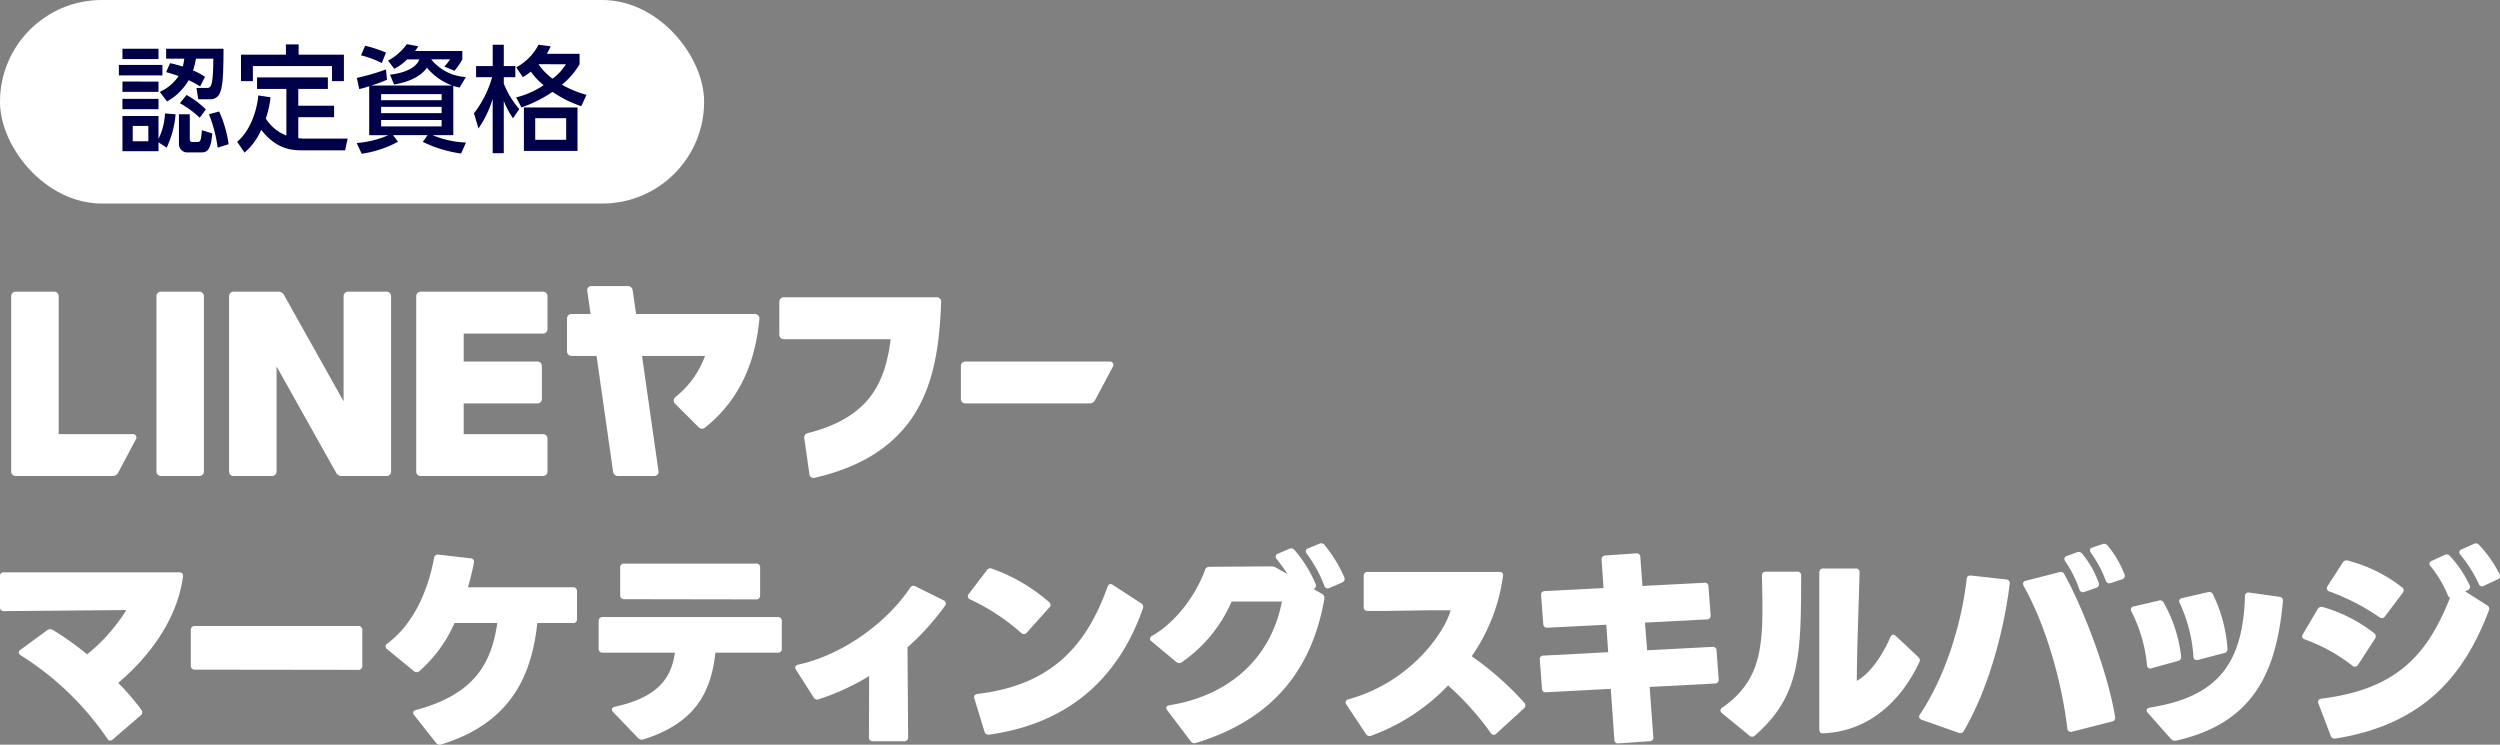
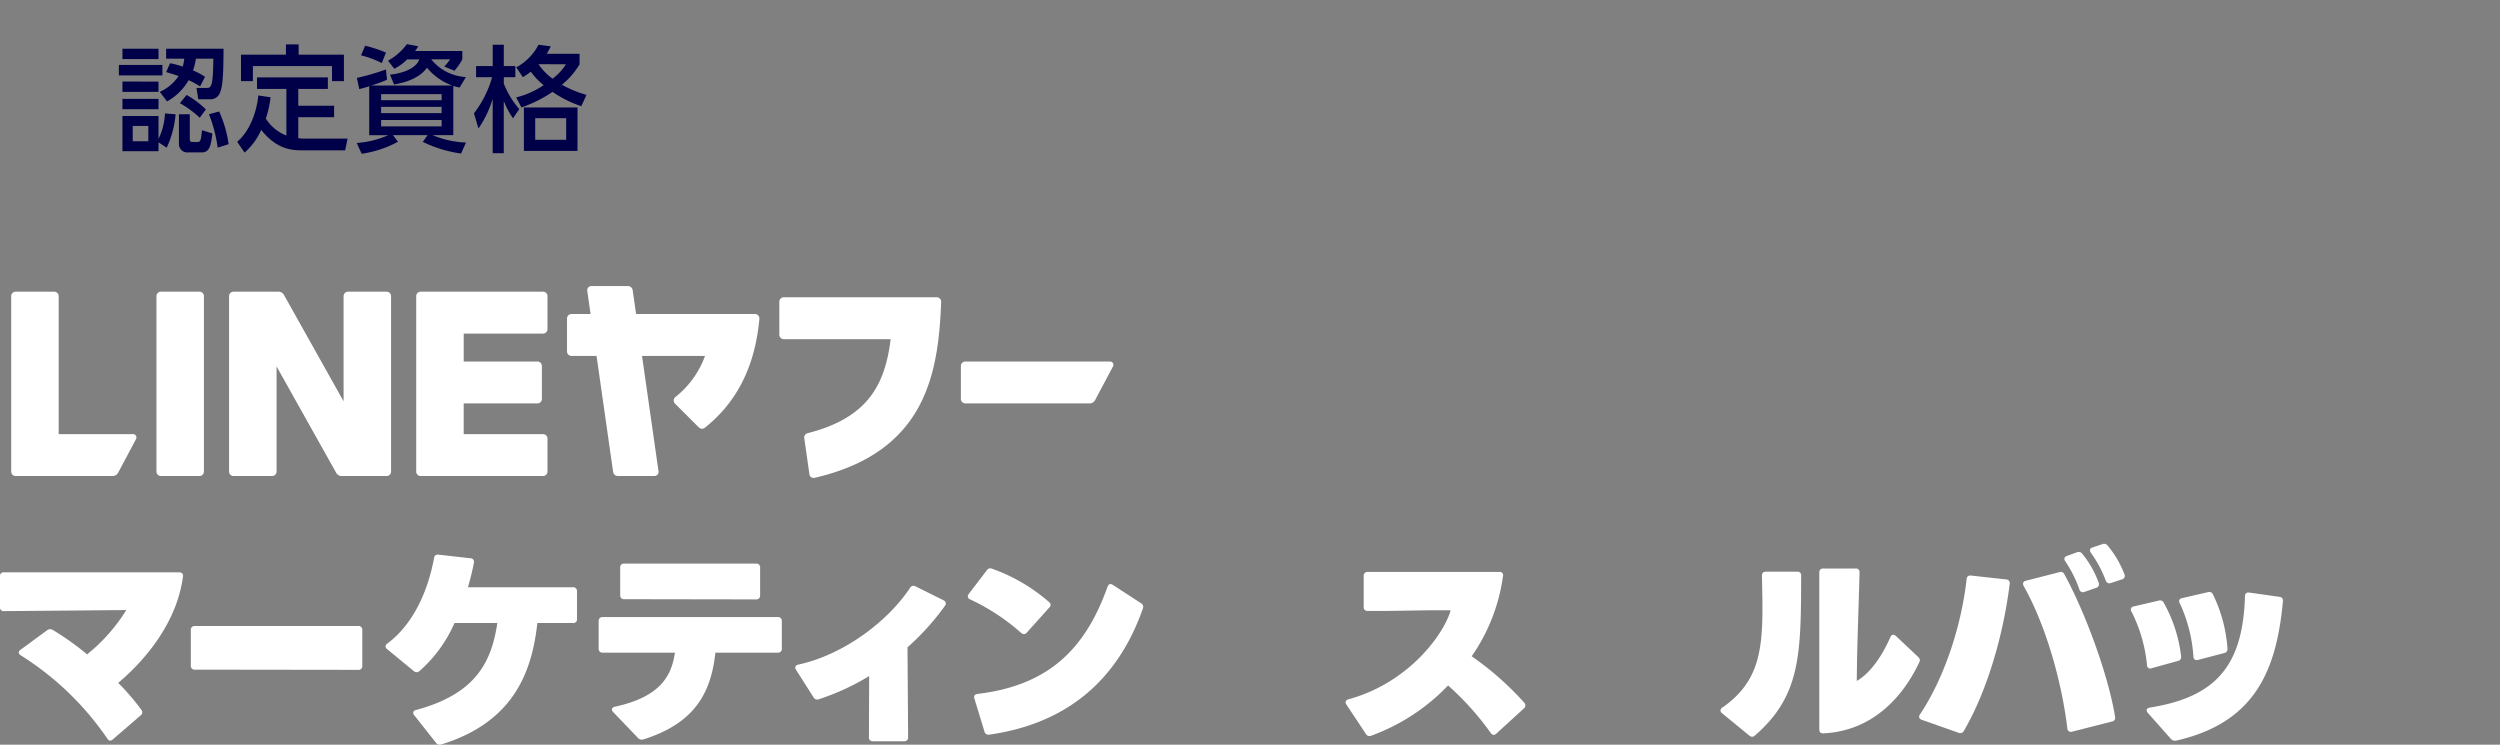
<svg xmlns="http://www.w3.org/2000/svg" width="454.459" height="135.369">
  <rect width="100%" height="100%" fill="#808080" stroke="none" />
  <defs>
    <clipPath id="a">
      <path fill="#fff" d="M0 0h454.459v83.369H0z" data-name="長方形 12921" />
    </clipPath>
  </defs>
  <g data-name="グループ 101547">
    <g data-name="グループ 101081">
      <g fill="#fff" clip-path="url(#a)" data-name="グループ 101054" transform="translate(0 52)">
        <path d="M36.254 34.534h-7a.81.81 0 0 1-.812-.812V1.835a.81.81 0 0 1 .813-.813h6.999a.81.81 0 0 1 .812.813v31.887a.81.81 0 0 1-.812.812M70.278 1.022h-7.007a.81.81 0 0 0-.813.813v19.113L51.608 1.593a1.12 1.12 0 0 0-.975-.571h-8.179a.81.81 0 0 0-.812.813v31.887a.81.81 0 0 0 .813.812h7.007a.81.81 0 0 0 .813-.812V14.608l10.848 19.355a1.12 1.12 0 0 0 .975.571h8.18a.81.81 0 0 0 .813-.812V1.835a.81.81 0 0 0-.812-.813m28.433 7.617a.81.81 0 0 0 .813-.813V1.835a.81.81 0 0 0-.812-.813H76.472a.81.81 0 0 0-.812.813v31.887a.81.81 0 0 0 .813.812h22.239a.81.81 0 0 0 .813-.812V27.73a.81.81 0 0 0-.812-.813H84.292v-5.584h13.4a.81.81 0 0 0 .813-.813v-5.991a.81.81 0 0 0-.812-.812h-13.4V8.639Zm71.562-6.6h-27.793a.81.81 0 0 0-.812.813v5.99a.81.81 0 0 0 .812.813h19.427c-1 7.986-3.872 14.251-15.108 17.092a.81.81 0 0 0-.6.9l.942 6.592a.754.754 0 0 0 .917.626c20.38-4.686 22.522-19.149 23.032-31.984a.81.81 0 0 0-.813-.843m-33.046 3.047h-21.6L115.009.75a.87.87 0 0 0-.865-.751h-6.645a.752.752 0 0 0-.744.858l.6 4.226h-3.468a.81.81 0 0 0-.812.813v5.991a.81.81 0 0 0 .812.813h4.556l3.011 21.078a.87.87 0 0 0 .865.75h6.645a.752.752 0 0 0 .744-.858l-3-20.968h11.453a16.8 16.8 0 0 1-5.37 7.459.815.815 0 0 0-.08 1.219l4.333 4.319a.815.815 0 0 0 1.085.059c5.22-4.153 9.052-10.315 9.914-19.79a.815.815 0 0 0-.81-.889M24.194 26.918H10.667V1.835a.81.81 0 0 0-.812-.813H2.848a.81.81 0 0 0-.812.813v31.887a.81.81 0 0 0 .812.812h17.627a1.14 1.14 0 0 0 1-.6l3.253-6.118a.61.61 0 0 0-.538-.9m150.482-12.387v5.991a.81.81 0 0 0 .813.813h22.584a1.14 1.14 0 0 0 1-.6l3.253-6.117a.61.61 0 0 0-.538-.9h-26.3a.81.81 0 0 0-.812.813" data-name="パス 191634" />
        <path d="M20.017 82.629c-.194 0-.348-.116-.5-.348A53.4 53.4 0 0 0 3.794 67.142a.73.73 0 0 1-.387-.542.68.68 0 0 1 .348-.5l4.8-3.523a.85.85 0 0 1 .542-.194.97.97 0 0 1 .542.155 51.5 51.5 0 0 1 6.195 4.414 31.8 31.8 0 0 0 7.124-8.053l-22.224.194a.655.655 0 0 1-.734-.74v-5.576a.64.64 0 0 1 .735-.735h31.826c.5 0 .774.271.7.774-1.084 8.17-6.582 14.945-11.77 19.32a43 43 0 0 1 4.22 4.917.72.72 0 0 1 .155.426.74.74 0 0 1-.31.581l-5.036 4.336a.75.75 0 0 1-.5.232" data-name="パス 191635" />
        <path d="M34.689 68.999v-6.466a.672.672 0 0 1 .735-.736h29.7a.672.672 0 0 1 .735.736v6.5a.672.672 0 0 1-.735.736l-29.7-.039a.672.672 0 0 1-.735-.735" data-name="パス 191636" />
        <path d="m79.251 83.016-3.949-4.994a.8.8 0 0 1-.193-.426c0-.271.193-.465.542-.542 10.8-2.9 13.706-8.673 14.751-15.8H82.62a24.8 24.8 0 0 1-6.388 8.75.8.8 0 0 1-.5.193.92.92 0 0 1-.542-.232l-4.8-3.949a.73.73 0 0 1-.31-.5.67.67 0 0 1 .348-.542c5.188-3.872 7.55-10.492 8.479-15.526a.667.667 0 0 1 .813-.619l5.808.658a.635.635 0 0 1 .619.813c-.271 1.471-.658 2.981-1.084 4.452h19.088a.672.672 0 0 1 .735.736v5.033a.655.655 0 0 1-.735.736H97.68c-.929 8.285-3.872 17.888-17.462 22.069a.83.83 0 0 1-.968-.31" data-name="パス 191637" />
        <path d="m115.993 82.163-4.53-4.723a.75.75 0 0 1-.232-.465c0-.232.194-.426.542-.5 7.937-1.743 10.26-5.266 10.917-9.834h-13.128a.673.673 0 0 1-.736-.736v-4.994a.673.673 0 0 1 .736-.736h31.825a.673.673 0 0 1 .736.736v4.994a.673.673 0 0 1-.736.736h-11.34c-.774 7.124-3.6 12.777-13.047 15.758a.94.94 0 0 1-1.007-.233m-3.252-25.979v-4.994a.655.655 0 0 1 .735-.736h23.966a.656.656 0 0 1 .736.736v5.033a.673.673 0 0 1-.736.736l-23.966-.039a.672.672 0 0 1-.735-.735" data-name="パス 191638" />
        <path d="m147.893 74.769-3.175-4.994a.96.96 0 0 1-.155-.426c0-.271.232-.465.581-.542 8.208-1.781 16.223-7.821 20.288-13.938a.707.707 0 0 1 1.007-.271l5.072 2.516a.7.7 0 0 1 .426.581.72.72 0 0 1-.155.426 45.5 45.5 0 0 1-6.814 7.55l.116 16.339a.673.673 0 0 1-.736.736h-5.653a.656.656 0 0 1-.736-.736l.039-11.112a43.5 43.5 0 0 1-9.176 4.22.76.76 0 0 1-.929-.348" data-name="パス 191639" />
        <path d="M176.35 56.959a.61.61 0 0 1-.426-.542 1.1 1.1 0 0 1 .194-.465l3.252-4.259a.75.75 0 0 1 .968-.31 32.1 32.1 0 0 1 10.338 6.04.8.8 0 0 1 .31.542.67.67 0 0 1-.233.465l-4.1 4.569a.68.68 0 0 1-.542.271.83.83 0 0 1-.5-.232 38.4 38.4 0 0 0-9.253-6.079m2.594 24-1.82-5.963c-.155-.465.039-.774.581-.852 13.241-1.587 19.707-8.518 23.617-19.475.116-.31.31-.5.542-.5a.95.95 0 0 1 .426.155l5.111 3.329a.755.755 0 0 1 .348.968c-4.142 11.809-12.622 20.752-27.915 22.921a.75.75 0 0 1-.891-.581" data-name="パス 191640" />
-         <path d="m216.42 82.706-4.22-5.576a.8.8 0 0 1-.194-.465q0-.348.581-.465c10.608-1.7 18.43-8.324 20.443-18.855h-9.137a25.95 25.95 0 0 1-9.06 11.035.74.74 0 0 1-.465.155.93.93 0 0 1-.581-.232l-4.414-3.678a.569.569 0 0 1 .077-1.045c5.188-3.02 8.4-8.6 9.6-11.964a.79.79 0 0 1 .813-.581l11.228-.078a1.6 1.6 0 0 1 .93.271l2.013 1.123a30 30 0 0 0-1.936-2.71.67.67 0 0 1-.193-.465.61.61 0 0 1 .426-.542l2.013-.852a.8.8 0 0 1 1.007.232 23.5 23.5 0 0 1 3.794 6.117.635.635 0 0 1-.387.929l1.548.891a.865.865 0 0 1 .426 1.007c-2.516 14.171-10.725 22.263-23.346 26.1a.81.81 0 0 1-.968-.348m24.315-28.264a24 24 0 0 0-3.175-5.769.8.8 0 0 1-.194-.465c0-.232.155-.426.465-.542l1.975-.813a.77.77 0 0 1 .968.193 25.3 25.3 0 0 1 3.6 5.885.713.713 0 0 1-.426.968l-2.246.968a.657.657 0 0 1-.968-.426" data-name="パス 191641" />
        <path d="m248.283 81.389-3.523-5.3a.65.65 0 0 1-.155-.426.61.61 0 0 1 .542-.542c11.693-3.252 17.693-12.7 18.546-16.184h-3.756l-7.55.116h-3.755a.655.655 0 0 1-.735-.736v-5.614a.672.672 0 0 1 .735-.735h23.927a.6.6 0 0 1 .658.774 33.35 33.35 0 0 1-5.691 14.558 55 55 0 0 1 9.563 8.44.7.7 0 0 1 .194.5.68.68 0 0 1-.271.542l-4.994 4.569a.75.75 0 0 1-.5.232.66.66 0 0 1-.5-.31 52 52 0 0 0-7.782-8.673 36.5 36.5 0 0 1-13.977 9.137.72.72 0 0 1-.968-.348" data-name="パス 191642" />
-         <path d="m293.465 82.435-.658-9.215-11.731.62c-.5.039-.735-.232-.774-.7l-.387-5.188a.63.63 0 0 1 .658-.774l11.77-.62-.348-4.994-10.686.542c-.5.039-.736-.232-.774-.7l-.387-5.189c-.039-.5.232-.735.7-.774l10.648-.542-.348-5.111a.687.687 0 0 1 .7-.813l5.524-.384a.67.67 0 0 1 .813.7l.387 5.227 11.228-.581a.646.646 0 0 1 .774.658l.387 5.227a.672.672 0 0 1-.7.774l-11.228.581.387 5.033 11.809-.619a.67.67 0 0 1 .813.7l.387 5.188a.672.672 0 0 1-.7.774l-11.847.619.658 9.06a.662.662 0 0 1-.658.813l-5.653.387a.655.655 0 0 1-.774-.7" data-name="パス 191643" />
        <path d="M312.745 77.169a.67.67 0 0 1 .348-.542c7.782-5.42 7.434-12.39 7.2-23.966 0-.5.232-.735.7-.735h5.691a.64.64 0 0 1 .736.735c-.039 14.132-.039 21.8-8.4 29.038a.75.75 0 0 1-.5.232.84.84 0 0 1-.542-.232l-4.917-4.027a.73.73 0 0 1-.309-.5m17.965 3.407v-28.5a.672.672 0 0 1 .735-.735h5.846a.655.655 0 0 1 .735.735c-.155 6.5-.465 13.629-.5 19.707 2.516-1.471 4.569-4.491 6.117-7.976a.6.6 0 0 1 .5-.426.75.75 0 0 1 .5.232l4.027 3.794c.31.31.387.581.271.852-2.749 5.963-8.247 12.622-17.5 13.047-.465.039-.735-.232-.735-.735" data-name="パス 191644" />
        <path d="M348.866 78.296a.72.72 0 0 1 .155-.426c4.607-6.93 7.55-16.377 8.479-24.585.039-.5.31-.7.813-.658l6.35.7a.69.69 0 0 1 .658.891c-1.161 9.292-4.1 19.436-8.324 26.638a.733.733 0 0 1-.968.348l-6.7-2.362c-.309-.116-.465-.31-.465-.542m26.948 2.13c-1.084-8.983-4.066-19.049-7.937-25.9a.9.9 0 0 1-.116-.426c0-.232.155-.465.542-.542l6.04-1.548a.714.714 0 0 1 .929.387c4.027 7.356 8.091 18.817 9.214 25.9a.67.67 0 0 1-.542.852l-7.279 1.859a.638.638 0 0 1-.852-.581m2.171-25.335a22.3 22.3 0 0 0-2.555-5.072.72.72 0 0 1-.155-.426c0-.232.155-.426.465-.542l1.82-.658a.79.79 0 0 1 .968.271 18 18 0 0 1 2.981 5.266.67.67 0 0 1-.465.929l-2.129.735a.667.667 0 0 1-.929-.5m4.8-1.587a21.4 21.4 0 0 0-2.671-4.994 1.03 1.03 0 0 1-.194-.5c0-.232.155-.387.465-.5l1.742-.581a.82.82 0 0 1 1.007.232 18.6 18.6 0 0 1 3.059 5.227.66.66 0 0 1-.465.929l-2.013.658q-.639.232-.929-.465" data-name="パス 191645" />
        <path d="M390.293 68.884a27.4 27.4 0 0 0-2.826-9.718.581.581 0 0 1 .426-.93l4.491-1.045a.73.73 0 0 1 .929.348 25.9 25.9 0 0 1 3.175 9.757.72.72 0 0 1-.581.852l-4.762 1.317a.591.591 0 0 1-.852-.581m4.337 13.435-4.182-4.724a.83.83 0 0 1-.232-.5c0-.232.232-.387.581-.465 12.2-1.936 16.919-7.782 17.306-20.249 0-.5.31-.736.813-.658l5.459.774a.667.667 0 0 1 .619.813c-1.161 12.7-5.188 22.108-19.4 25.321a1.01 1.01 0 0 1-.968-.31m4.1-14.984a27.1 27.1 0 0 0-2.478-9.679.581.581 0 0 1 .426-.929l4.685-1.084a.73.73 0 0 1 .929.426 26.7 26.7 0 0 1 2.633 9.834.73.73 0 0 1-.62.813l-4.724 1.238c-.5.116-.813-.077-.852-.619" data-name="パス 191646" />
-         <path d="M418.981 64.238c-.31-.116-.5-.31-.5-.542a1.2 1.2 0 0 1 .155-.426l2.671-4.53a.814.814 0 0 1 .968-.387 27.6 27.6 0 0 1 9.331 4.762.68.68 0 0 1 .271.542.83.83 0 0 1-.155.465l-3.065 4.723a.67.67 0 0 1-.542.348.7.7 0 0 1-.5-.194 31.3 31.3 0 0 0-8.634-4.762m4.685 17.462-2.209-5.811c-.194-.5.039-.813.581-.891 14.055-1.742 19.359-8.363 23.346-18.352-.193-.039-.309-.193-.426-.465a20.5 20.5 0 0 0-3.1-5.227.83.83 0 0 1-.232-.5.6.6 0 0 1 .426-.5l2.284-1.045a.77.77 0 0 1 1.007.155 20.4 20.4 0 0 1 3.562 5.266.65.65 0 0 1-.349.968l-.426.194 3.988 2.555a.683.683 0 0 1 .348.852c-4.452 11.809-11.847 20.791-27.876 23.347a.764.764 0 0 1-.93-.542m-.193-26.173a.69.69 0 0 1-.5-.581 1.2 1.2 0 0 1 .155-.426l2.749-4.259a.8.8 0 0 1 .968-.348 27 27 0 0 1 9.8 4.84.73.73 0 0 1 .309.542.9.9 0 0 1-.193.5l-3.214 4.259a.62.62 0 0 1-.542.309 1.03 1.03 0 0 1-.5-.193 40.4 40.4 0 0 0-9.021-4.646m27.1-1.432a24.5 24.5 0 0 0-3.291-5.227.75.75 0 0 1-.232-.5.6.6 0 0 1 .426-.5l2.168-.968a.775.775 0 0 1 1.007.155 22.6 22.6 0 0 1 3.716 5.3.657.657 0 0 1-.348.968l-2.478 1.161a.642.642 0 0 1-.968-.387" data-name="パス 191647" />
      </g>
    </g>
    <g data-name="グループ 101409" transform="translate(-113 -228)">
-       <rect width="128" height="37" fill="#fff" data-name="長方形 13018" rx="18.5" transform="translate(113 228)" />
      <path fill="#000048" d="M143.366 246.44a10.36 10.36 0 0 0 3.927-3.864 15.4 15.4 0 0 1 2.079 1.134l.9-1.743a10.8 10.8 0 0 0-2.184-1.155 12 12 0 0 0 .525-2.142h3.171c-.063 4.683-.315 5.313-1.134 5.313h-1.929l.315 2.058h2.079a1.81 1.81 0 0 0 1.885-1.218c.483-1.092.63-3.36.63-7.959H143.2v1.806h3.3a10 10 0 0 1-.273 1.428 21 21 0 0 0-2.31-.609l-.717 1.617c1.218.357 1.6.483 2.268.714a8 8 0 0 1-3.425 2.88Zm-8.106-9.576v1.869h6.552v-1.869Zm-.651 2.936v1.911h7.917V239.8Zm.651 3.024v1.876h6.552v-1.869Zm4.704 10.861h-2.835v-2.793h2.835Zm3.024-5.061a11.6 11.6 0 0 1-1.176 4.62v-4.158h-6.552v6.405h6.552v-1.617l1.488.966a17.6 17.6 0 0 0 1.62-6.069Zm-7.728-2.646v1.869h6.552v-1.869Zm10.269 2.793v5.418a1.51 1.51 0 0 0 1.701 1.511h2.478c1.3 0 1.659-1.113 1.89-3.444l-1.89-.588c-.147 1.617-.21 2.142-.756 2.142H147.9c-.231 0-.4-.126-.4-.609v-4.43Zm9.03 5.439a21.5 21.5 0 0 0-1.722-5.943l-1.848.5a25.3 25.3 0 0 1 1.575 6.073Zm-4.137-6.321a16 16 0 0 0-3.507-2.625l-1.215 1.491a18.7 18.7 0 0 1 3.609 2.645Zm14.637 4.746a7.66 7.66 0 0 1-3.738-3.087 18 18 0 0 0 .861-3.864l-2.226-.336c-.336 3.507-1.848 6.783-3.843 8.421l1.344 1.974a11.7 11.7 0 0 0 3.024-4.137c2.541 3.213 5.04 3.717 7.219 3.717h8.043l.446-2.123h-7.56a9 9 0 0 1-1.407-.084V249.3h6.51v-2.083h-6.51v-3.045h5.378v-2.1h-12.875v2.1h5.334Zm-.084-16.569v1.869h-8.169v4.809h2.163v-2.73h14.385v2.73h2.163v-4.809h-8.232v-1.869Zm15.141 16.506h3.484a17.8 17.8 0 0 1-5.752 1.428l.9 1.953a19.8 19.8 0 0 0 6.597-2.184l-.9-1.2h6.279l-.864 1.221a23.2 23.2 0 0 0 6.951 2.121l.9-2a17.1 17.1 0 0 1-6.069-1.344h3.758v-8.946a9 9 0 0 0 1.155.294l1.134-1.911a8.7 8.7 0 0 1-6.3-3.213h3.423a7.5 7.5 0 0 1-1.05 1.3l1.848.777a12.2 12.2 0 0 0 1.432-2.068v-1.533h-8.589a5 5 0 0 0 .567-.861l-2.058-.378a10.5 10.5 0 0 1-3.423 3l1.134 1.47A8.5 8.5 0 0 0 187 238.8h2.23c-.714 1.89-3.549 2.583-5.334 2.772l.735 1.785c3.99-.651 5.46-2.31 5.985-3.045a10.8 10.8 0 0 0 4.578 3.234h-14.7a23 23 0 0 0 2.856-1.05l-.189-1.869a42 42 0 0 1-5.292 1.533l.441 2.037a18 18 0 0 0 1.806-.525Zm2.163-5.145h11v1.134h-11Zm0-2.31h11v1.092h-11Zm0 4.7h11v1.155h-11Zm-3.654-11.76a17.7 17.7 0 0 1 3.78 1.407l.756-1.911a25 25 0 0 0-3.78-1.239Zm39.732-.273h-5.964a12 12 0 0 0 .714-1.365l-2.207-.29a9.83 9.83 0 0 1-4.053 4.116l1.2 1.785a13 13 0 0 0 1.449-1.008 12 12 0 0 0 2.331 2.457 15.4 15.4 0 0 1-5 2.226l.966 1.827a24.3 24.3 0 0 0 5.65-2.832 20.4 20.4 0 0 0 5.229 2.6l.945-2.058a19.4 19.4 0 0 1-4.473-1.842 13.9 13.9 0 0 0 3.213-3.717Zm-10.962 10.042a16.1 16.1 0 0 1-2.814-4.62v-1.176h2.1v-2.016h-2.1v-3.885h-2.016v3.885h-3.024v2.016h2.919a19.4 19.4 0 0 1-3.3 6.573l.819 2.751a19.5 19.5 0 0 0 2.583-5.376v9.87h2.016v-9.492a15.6 15.6 0 0 0 1.68 3.15Zm10.584-.294h-9.744v7.9h9.744Zm-2.1-7.854a9.4 9.4 0 0 1-2.436 2.622 10.5 10.5 0 0 1-2.52-2.583l.021-.042Zm.042 13.734h-5.628v-3.927h5.628Z" data-name="パス 192245" />
    </g>
  </g>
</svg>